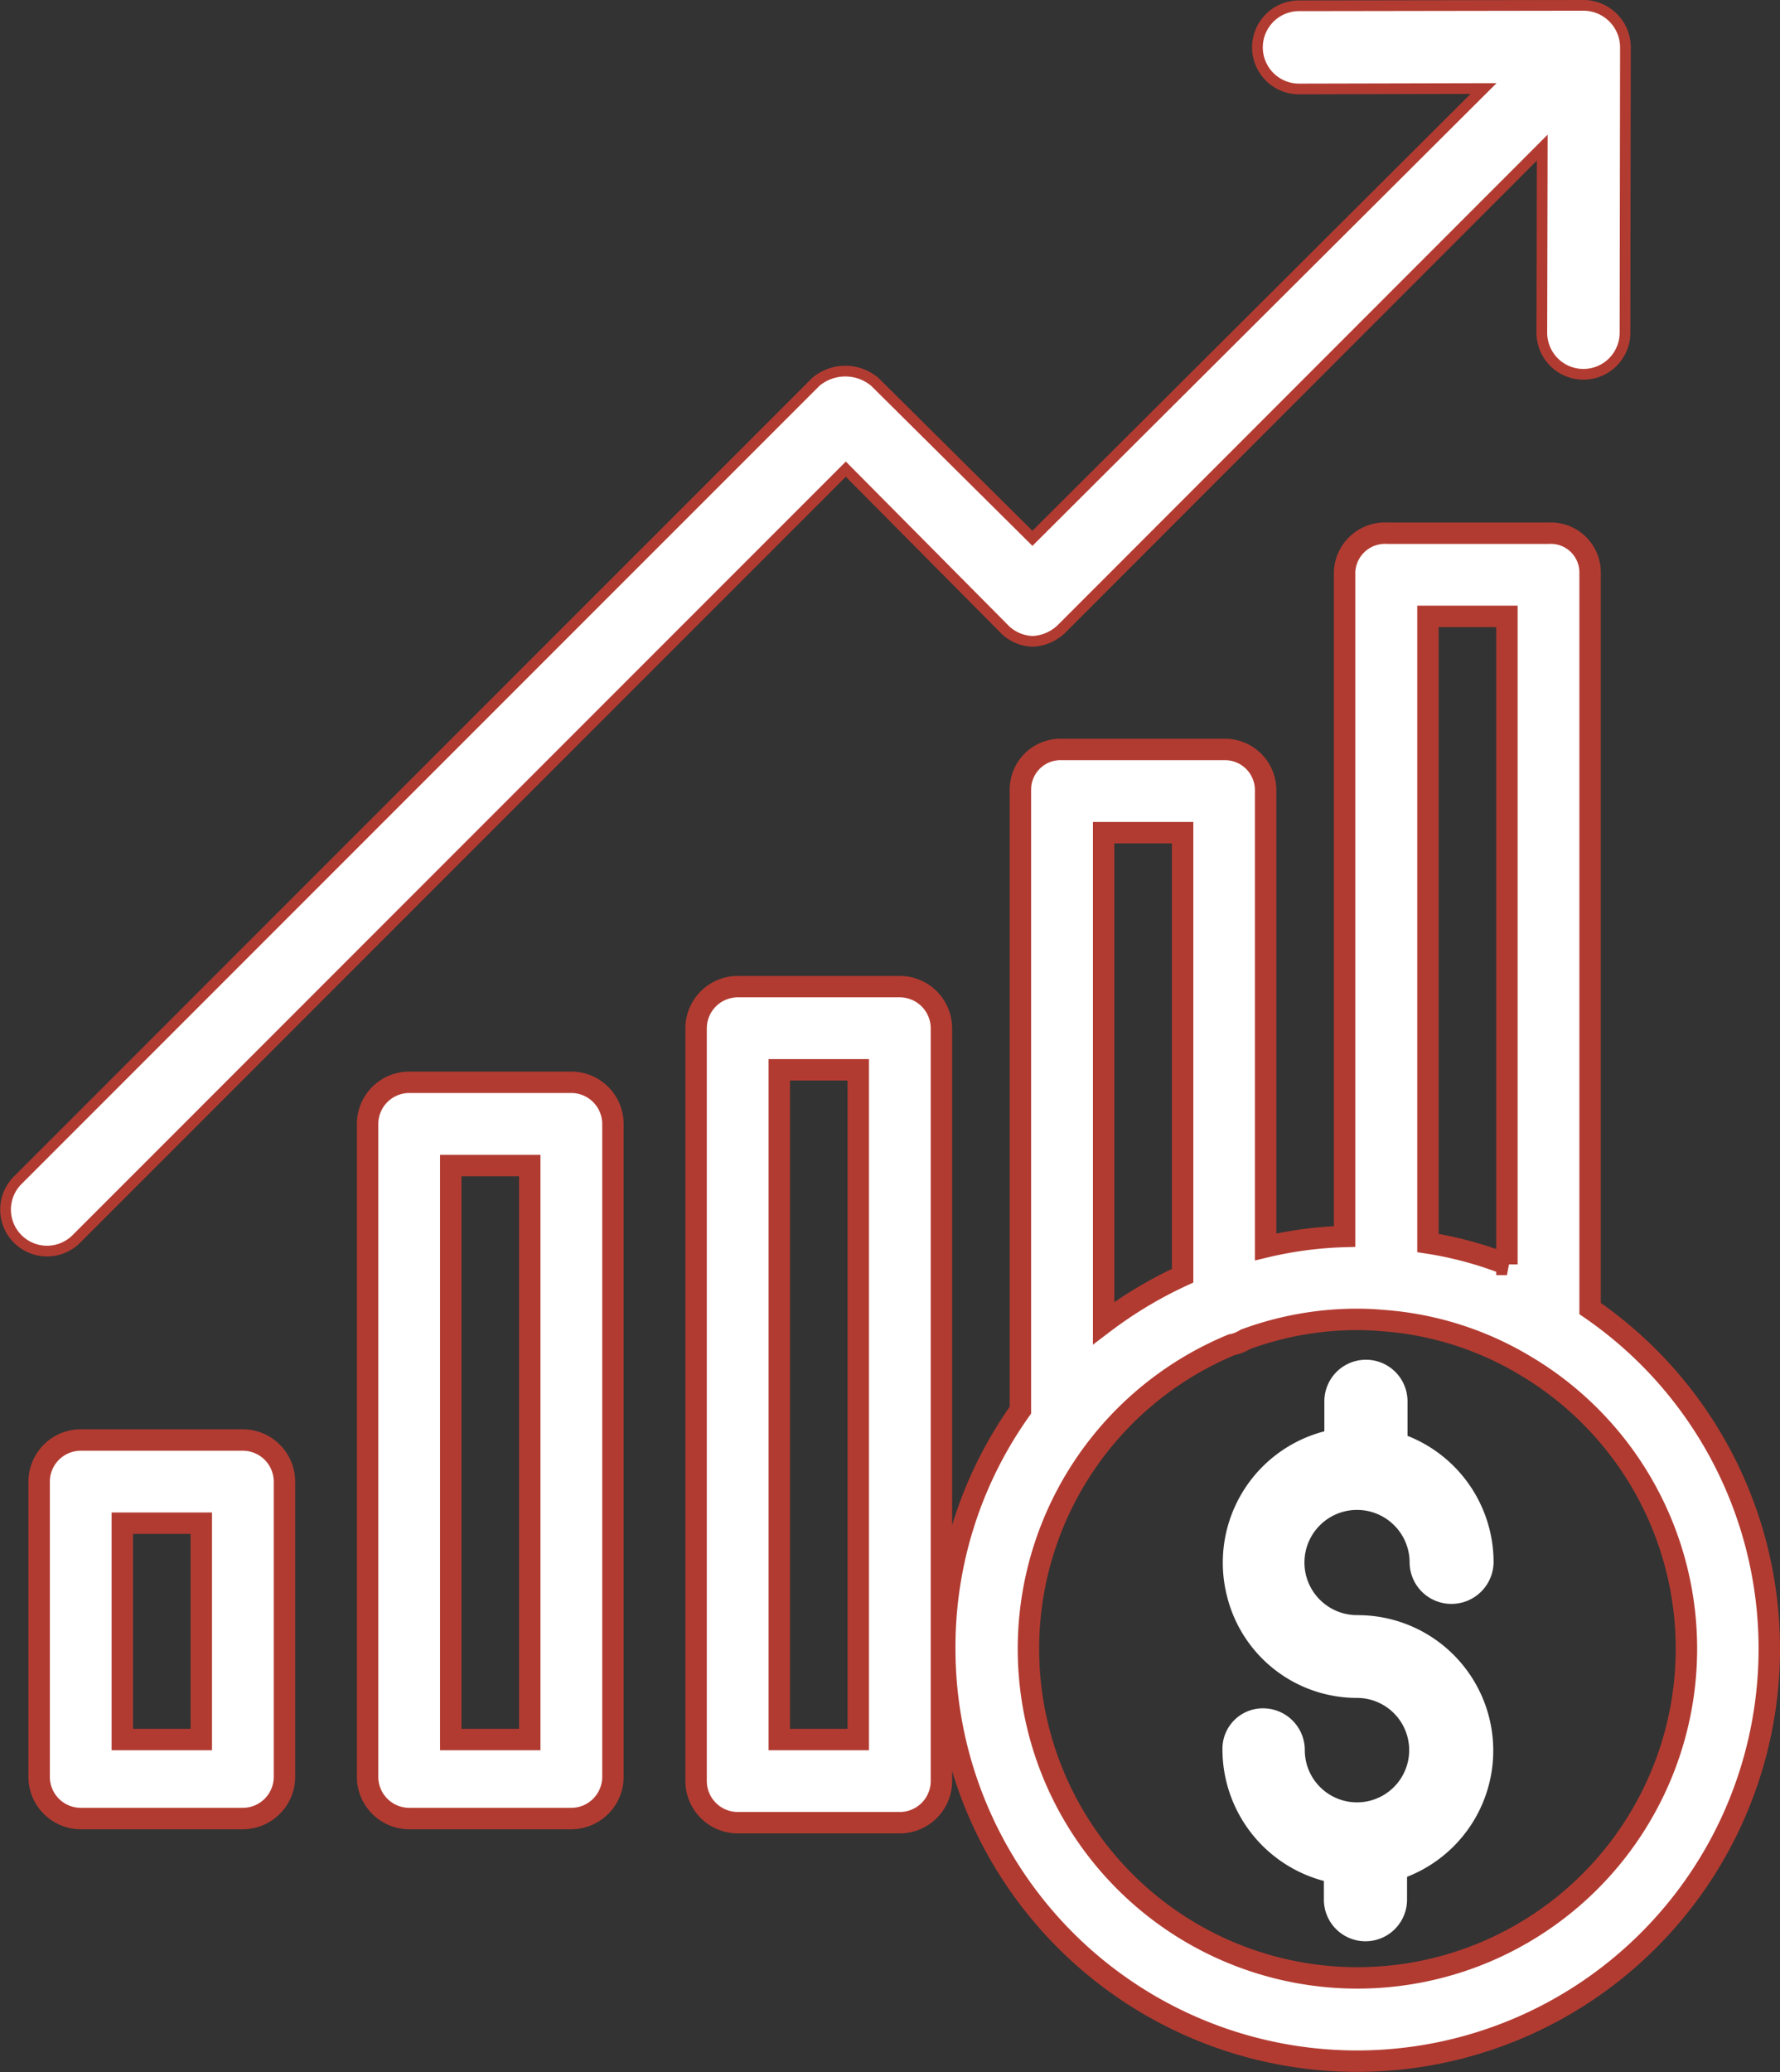
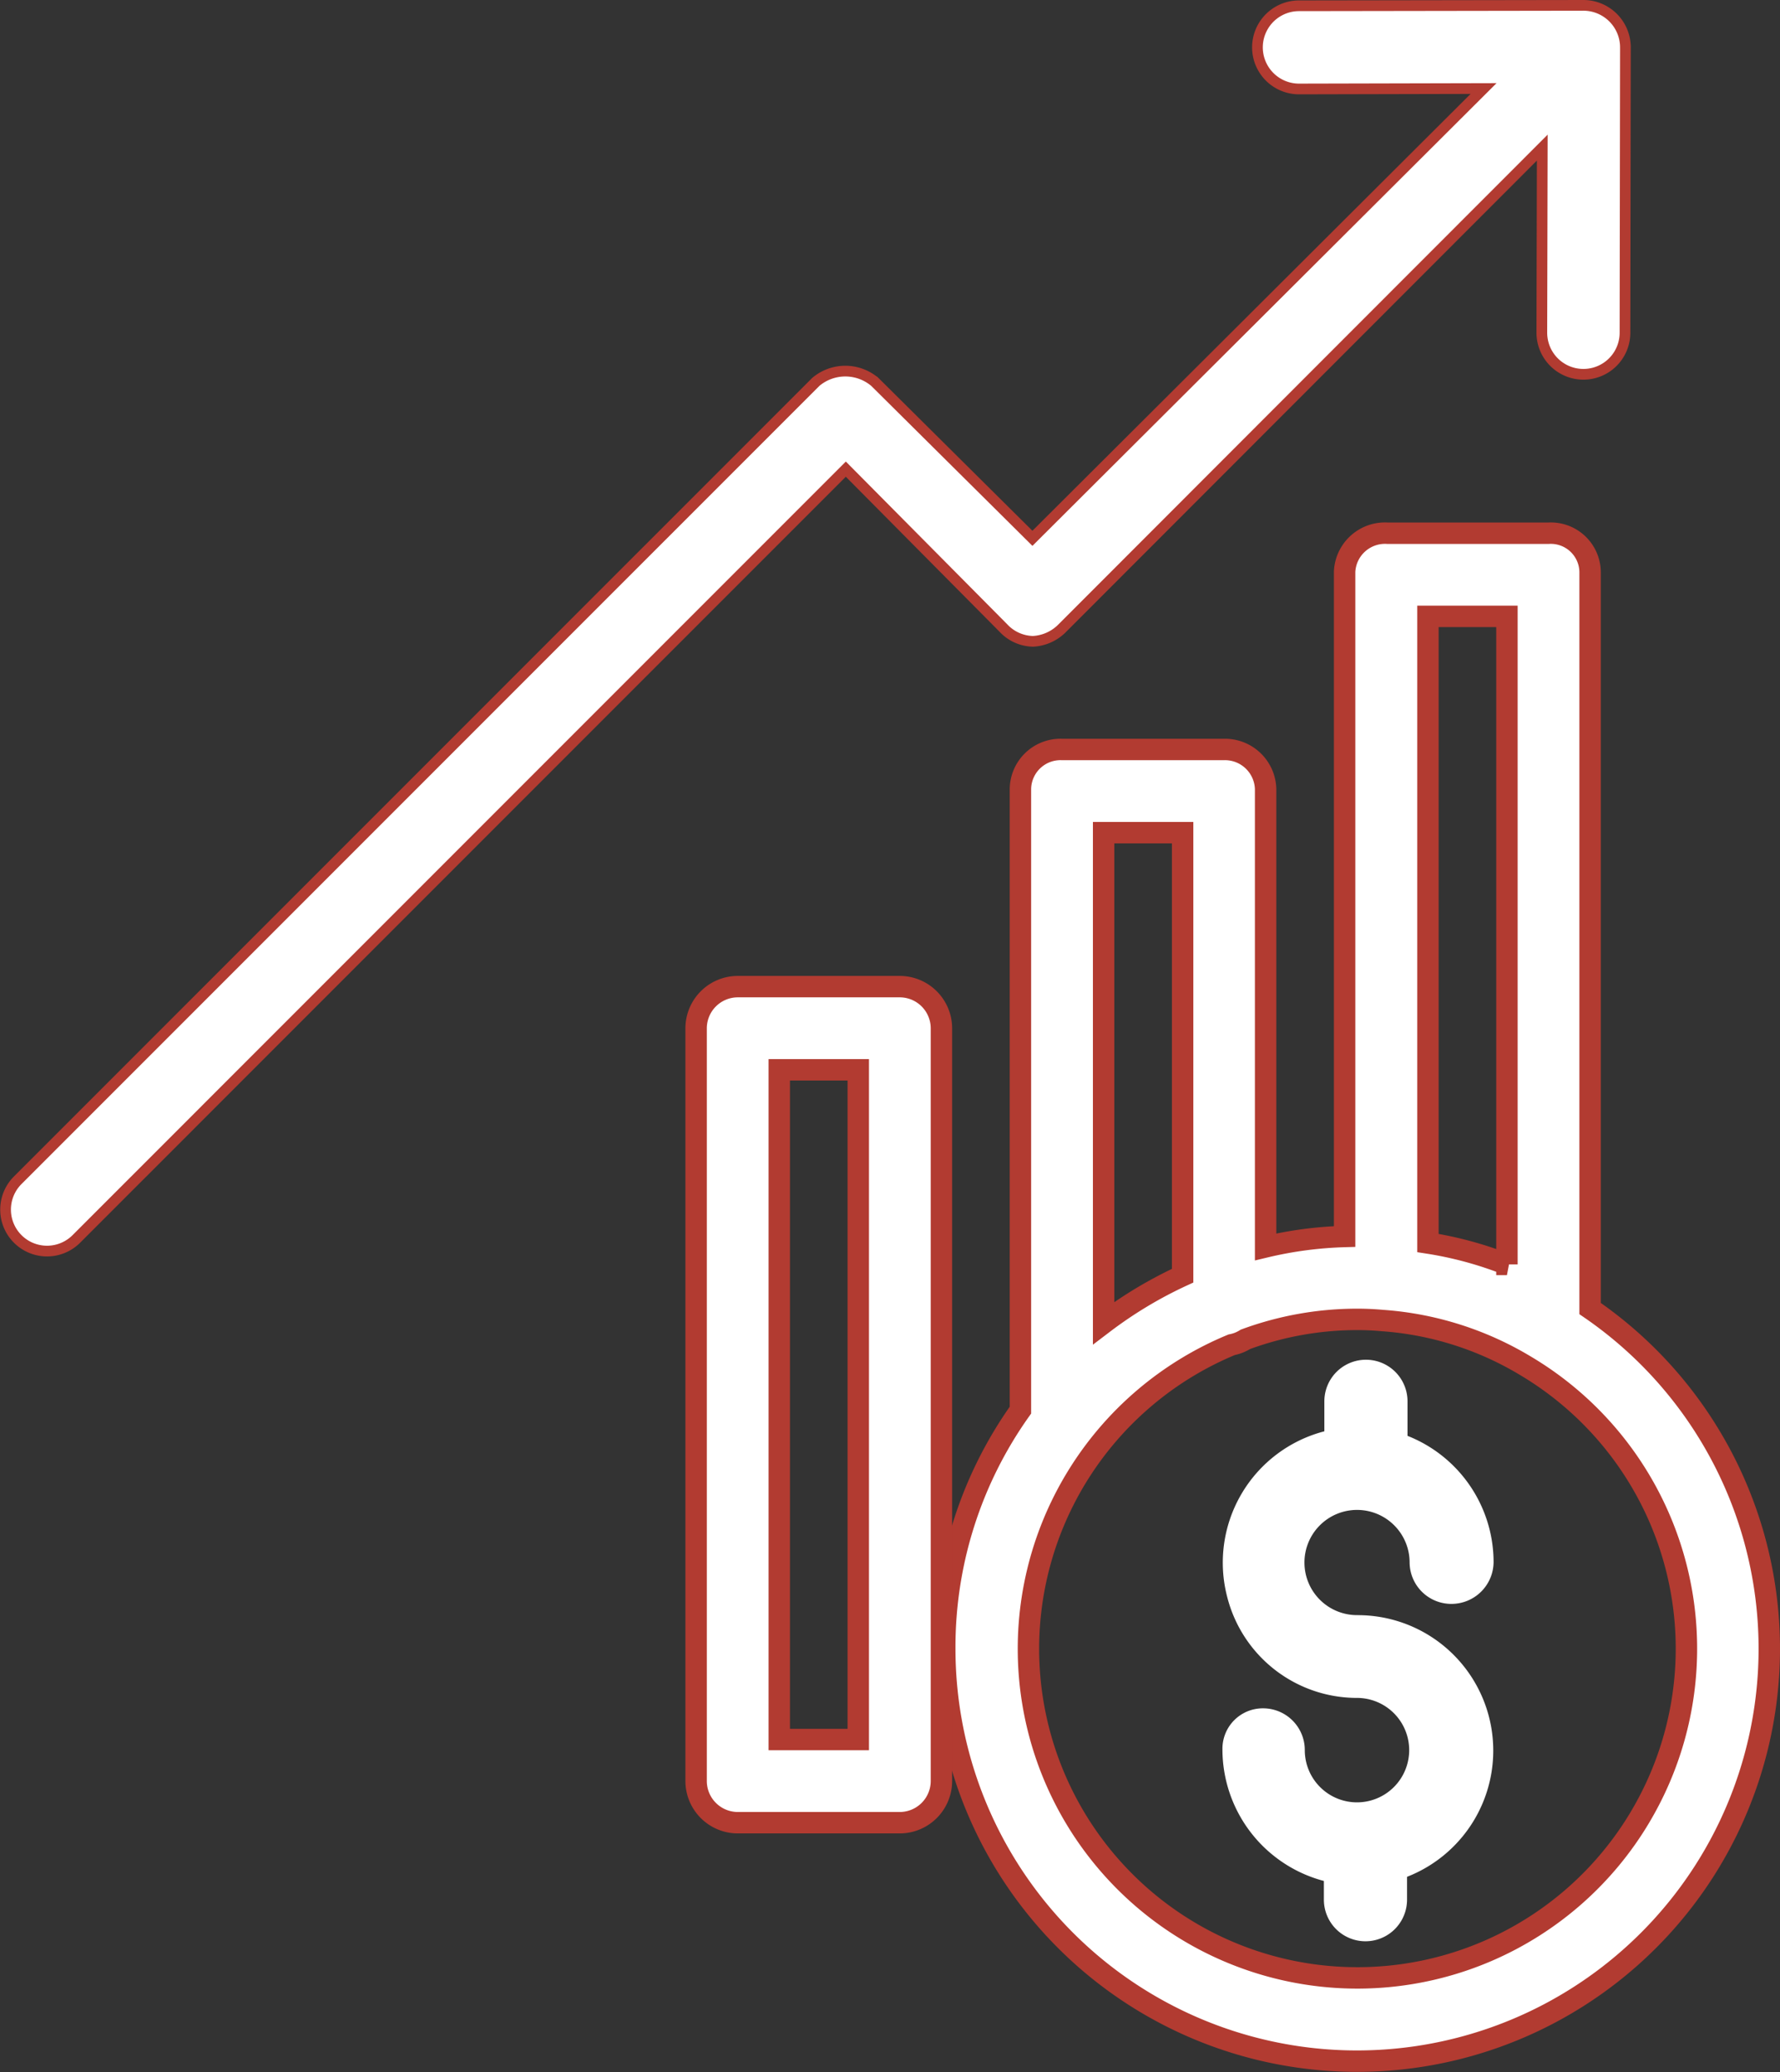
<svg xmlns="http://www.w3.org/2000/svg" width="41.57" height="48.375" viewBox="0 0 41.57 48.375">
  <rect x="0" y="0" width="41.57" height="48.375" fill="#333333" stroke="none" />
  <g id="profits" transform="translate(-34.913 0.125)">
    <g id="Groupe_691" data-name="Groupe 691" transform="translate(56.977 12.323)">
      <g id="Groupe_690" data-name="Groupe 690">
        <path id="Tracé_948" data-name="Tracé 948" d="M276.033,145V127.8a.918.918,0,0,0-.971-.9H271.3a.944.944,0,0,0-1,.9v15.518a9.065,9.065,0,0,0-1.845.243V132.872a.95.95,0,0,0-.99-.923H263.71a.936.936,0,0,0-.981.923v14.5a9.532,9.532,0,0,0-1.767,5.574A9.628,9.628,0,1,0,276.033,145Zm-3.787-16.159h1.845v15.129a8.654,8.654,0,0,0-1.845-.5Zm-7.574,5.05h1.845v10.342a9.887,9.887,0,0,0-1.845,1.107Zm12.537,22.966a7.682,7.682,0,1,1-9.546-11.012.922.922,0,0,0,.32-.126,7.537,7.537,0,0,1,2.622-.466c.2,0,.4.01.6.029h.01a7.5,7.5,0,0,1,3.3,1.049A7.68,7.68,0,0,1,277.208,156.858Z" transform="translate(-260.962 -126.9)" fill="#fff" stroke="#b23b31" stroke-width="0.5" />
      </g>
    </g>
    <g id="Groupe_693" data-name="Groupe 693" transform="translate(63.463 31.618)">
      <g id="Groupe_692" data-name="Groupe 692">
        <path id="Tracé_949" data-name="Tracé 949" d="M330.917,331.562a1.228,1.228,0,1,1,1.214-1.233.974.974,0,0,0,.971.971.984.984,0,0,0,.99-.971,3.172,3.172,0,0,0-2.01-2.952v-.806a.971.971,0,0,0-1.942,0v.7a3.167,3.167,0,0,0-2.272,3.855,3.127,3.127,0,0,0,3.039,2.369,1.219,1.219,0,1,1-1.224,1.214.974.974,0,0,0-.971-.971.943.943,0,0,0-.952.961v.01a3.179,3.179,0,0,0,2.369,3.059v.437a.971.971,0,0,0,1.942,0v-.534a3.162,3.162,0,0,0-1.156-6.108Z" transform="translate(-327.761 -325.6)" fill="#fff" />
      </g>
    </g>
    <g id="Groupe_695" data-name="Groupe 695" transform="translate(43.498 25.141)">
      <g id="Groupe_694" data-name="Groupe 694" transform="translate(0)">
-         <path id="Tracé_950" data-name="Tracé 950" d="M126.921,258.9h-3.787a.974.974,0,0,0-.971.971v15.246a.974.974,0,0,0,.971.971h3.787a.974.974,0,0,0,.971-.971V259.871A.974.974,0,0,0,126.921,258.9Zm-.971,15.343h-1.845v-13.4h1.845Z" transform="translate(-122.163 -258.9)" fill="#fff" stroke="#b23b31" stroke-width="0.5" />
-       </g>
+         </g>
    </g>
    <g id="Groupe_697" data-name="Groupe 697" transform="translate(51.17 22.908)">
      <g id="Groupe_696" data-name="Groupe 696">
        <path id="Tracé_951" data-name="Tracé 951" d="M205.921,235.9h-3.787a.974.974,0,0,0-.971.971v17.576a.974.974,0,0,0,.971.971h3.787a.974.974,0,0,0,.971-.971V236.871A.974.974,0,0,0,205.921,235.9Zm-.971,17.576h-1.845V237.842h1.845Z" transform="translate(-201.163 -235.9)" fill="#fff" stroke="#b23b31" stroke-width="0.5" />
      </g>
    </g>
    <g id="Groupe_699" data-name="Groupe 699" transform="translate(35.827 33.492)">
      <g id="Groupe_698" data-name="Groupe 698">
-         <path id="Tracé_952" data-name="Tracé 952" d="M47.921,344.9H44.134a.974.974,0,0,0-.971.971v6.895a.974.974,0,0,0,.971.971h3.787a.974.974,0,0,0,.971-.971v-6.895A.974.974,0,0,0,47.921,344.9Zm-.971,6.992H45.105v-5.05H46.95Z" transform="translate(-43.163 -344.9)" fill="#fff" stroke="#b23b31" stroke-width="0.5" />
-       </g>
+         </g>
    </g>
    <g id="Groupe_701" data-name="Groupe 701" transform="translate(35.038)">
      <g id="Groupe_700" data-name="Groupe 700">
        <path id="Tracé_953" data-name="Tracé 953" d="M71.9,0,65.26.01a.971.971,0,0,0-.019,1.942h.019l4.3-.01-10.536,10.5-3.68-3.651a1.068,1.068,0,0,0-1.379,0L35.322,27.433a.968.968,0,0,0,1.379,1.36L54.666,10.827l3.68,3.709a.972.972,0,0,0,.689.311,1.033,1.033,0,0,0,.689-.311L70.931,3.321l-.01,4.321a.971.971,0,1,0,1.942,0l.01-6.662A.982.982,0,0,0,71.9,0Z" transform="translate(-35.038)" fill="#fff" stroke="#b23b31" stroke-width="0.25" />
      </g>
    </g>
  </g>
</svg>